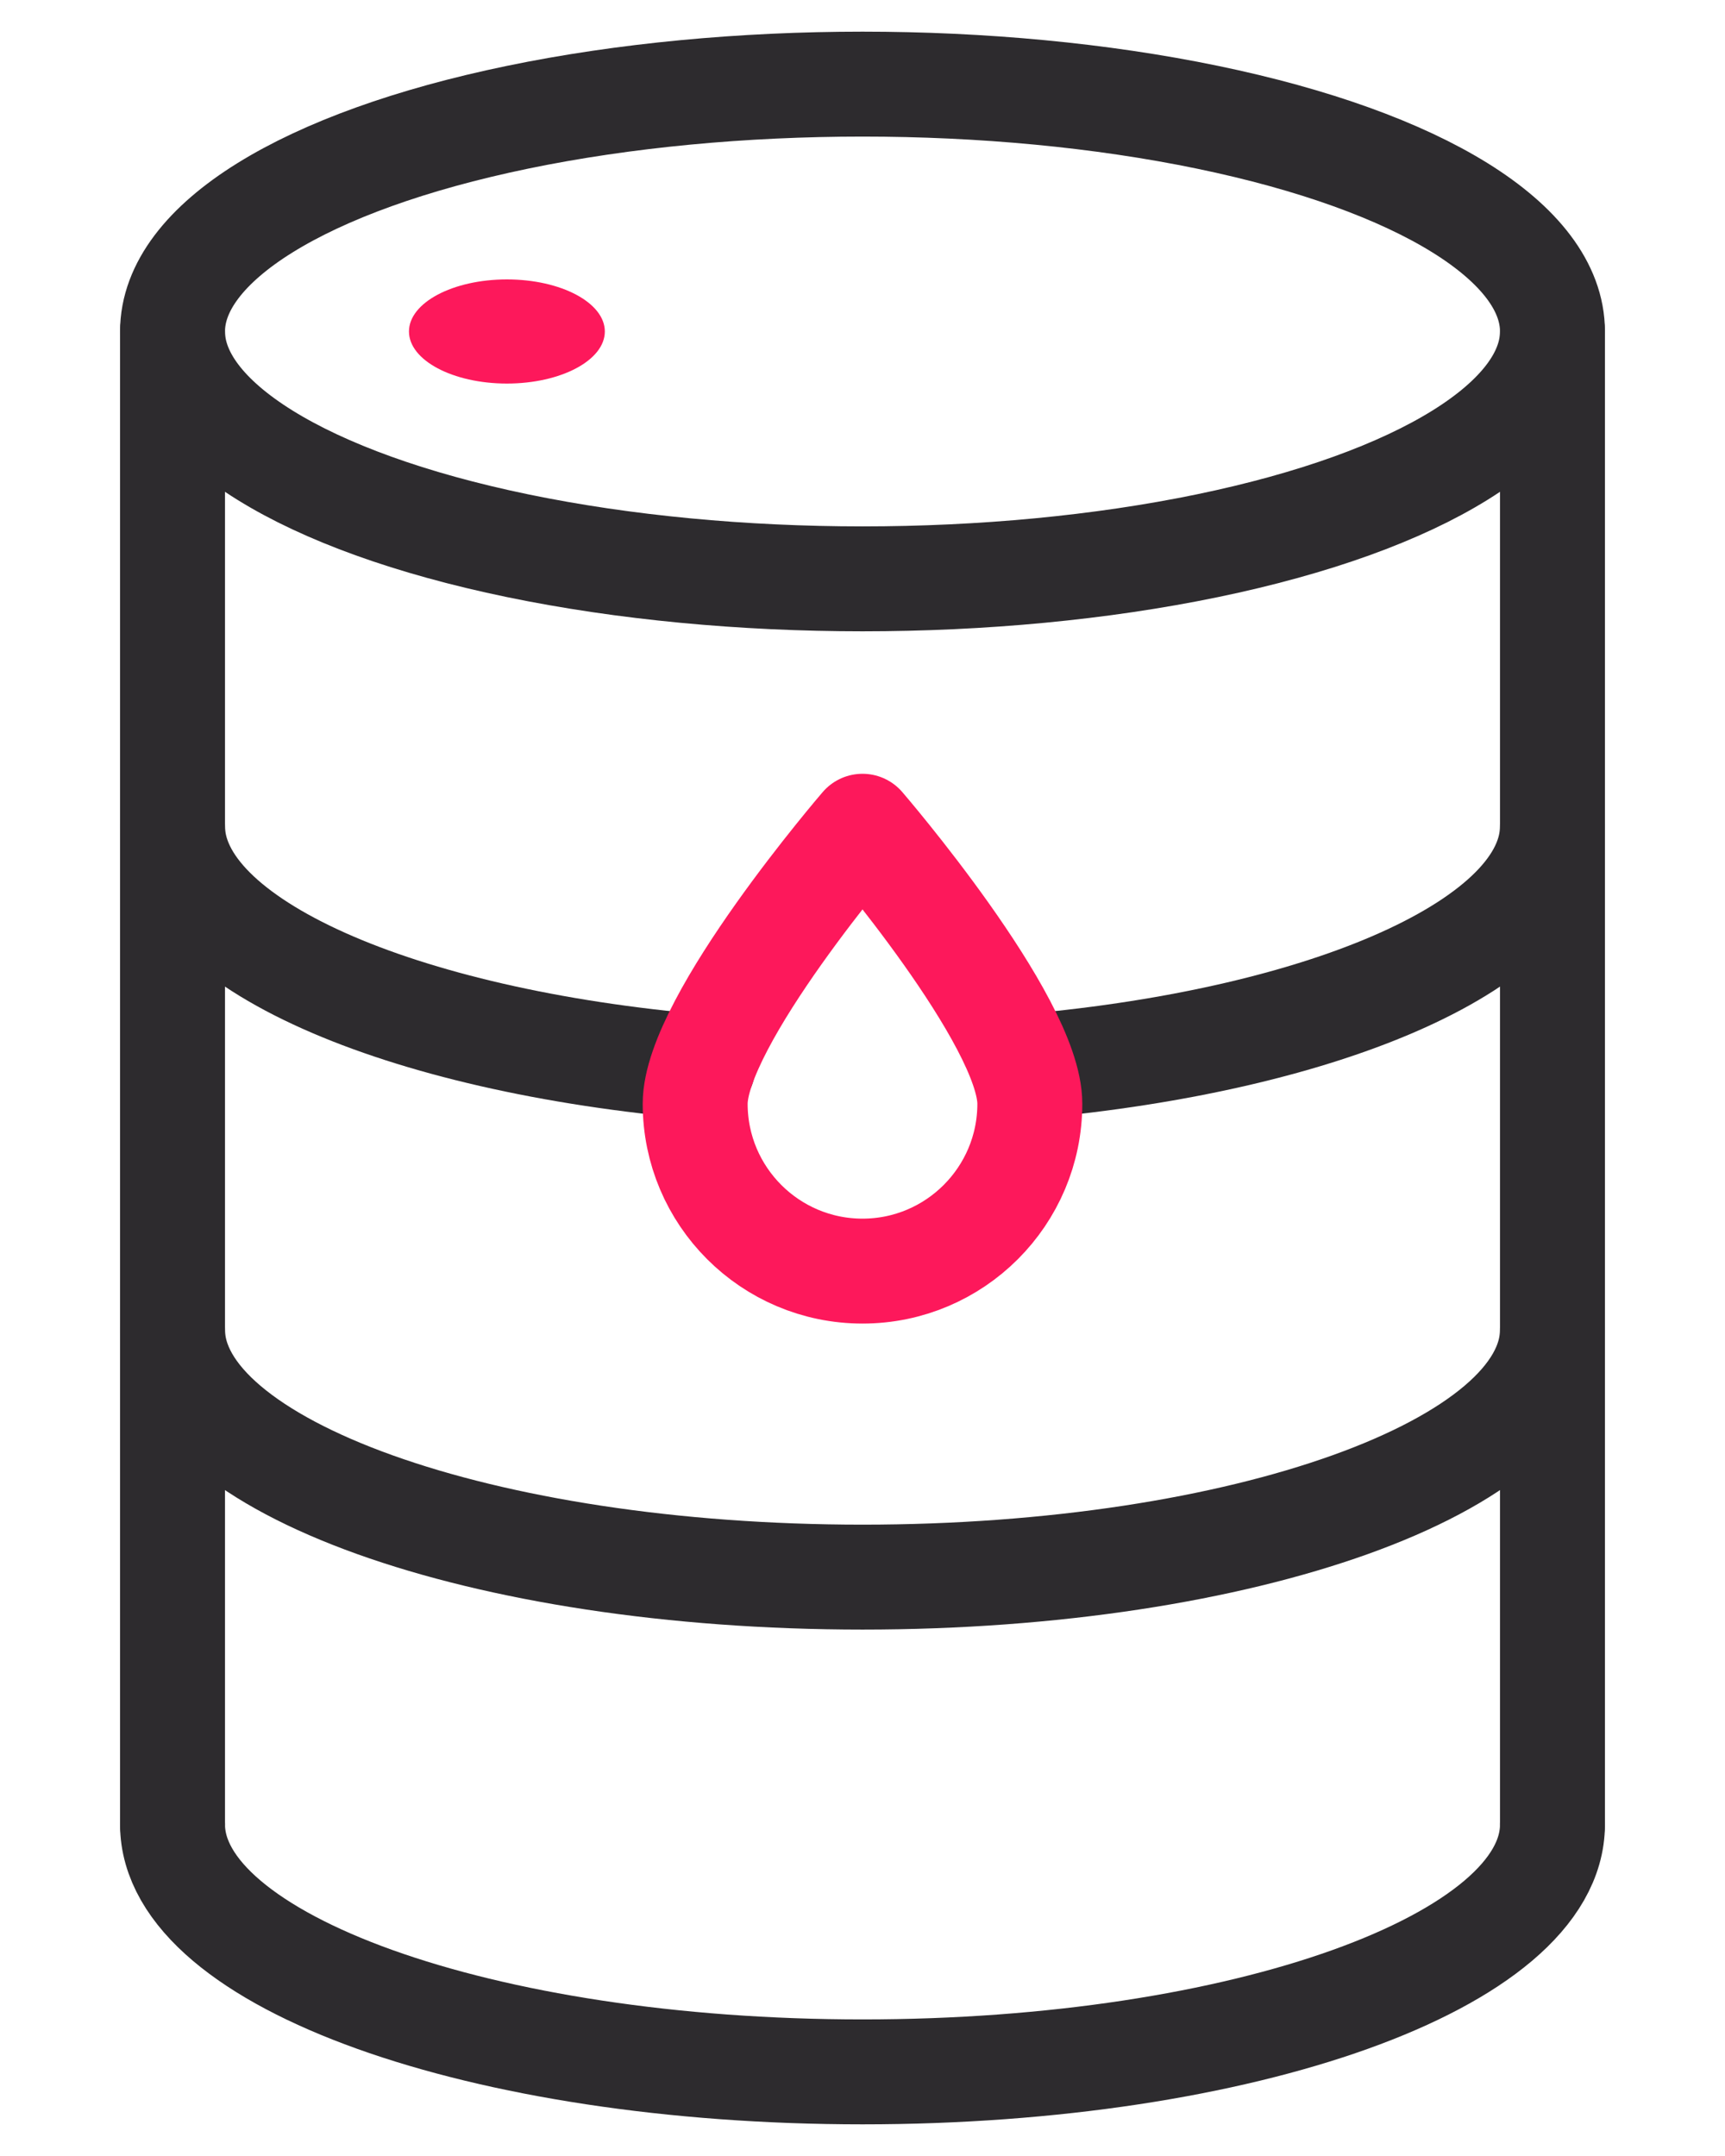
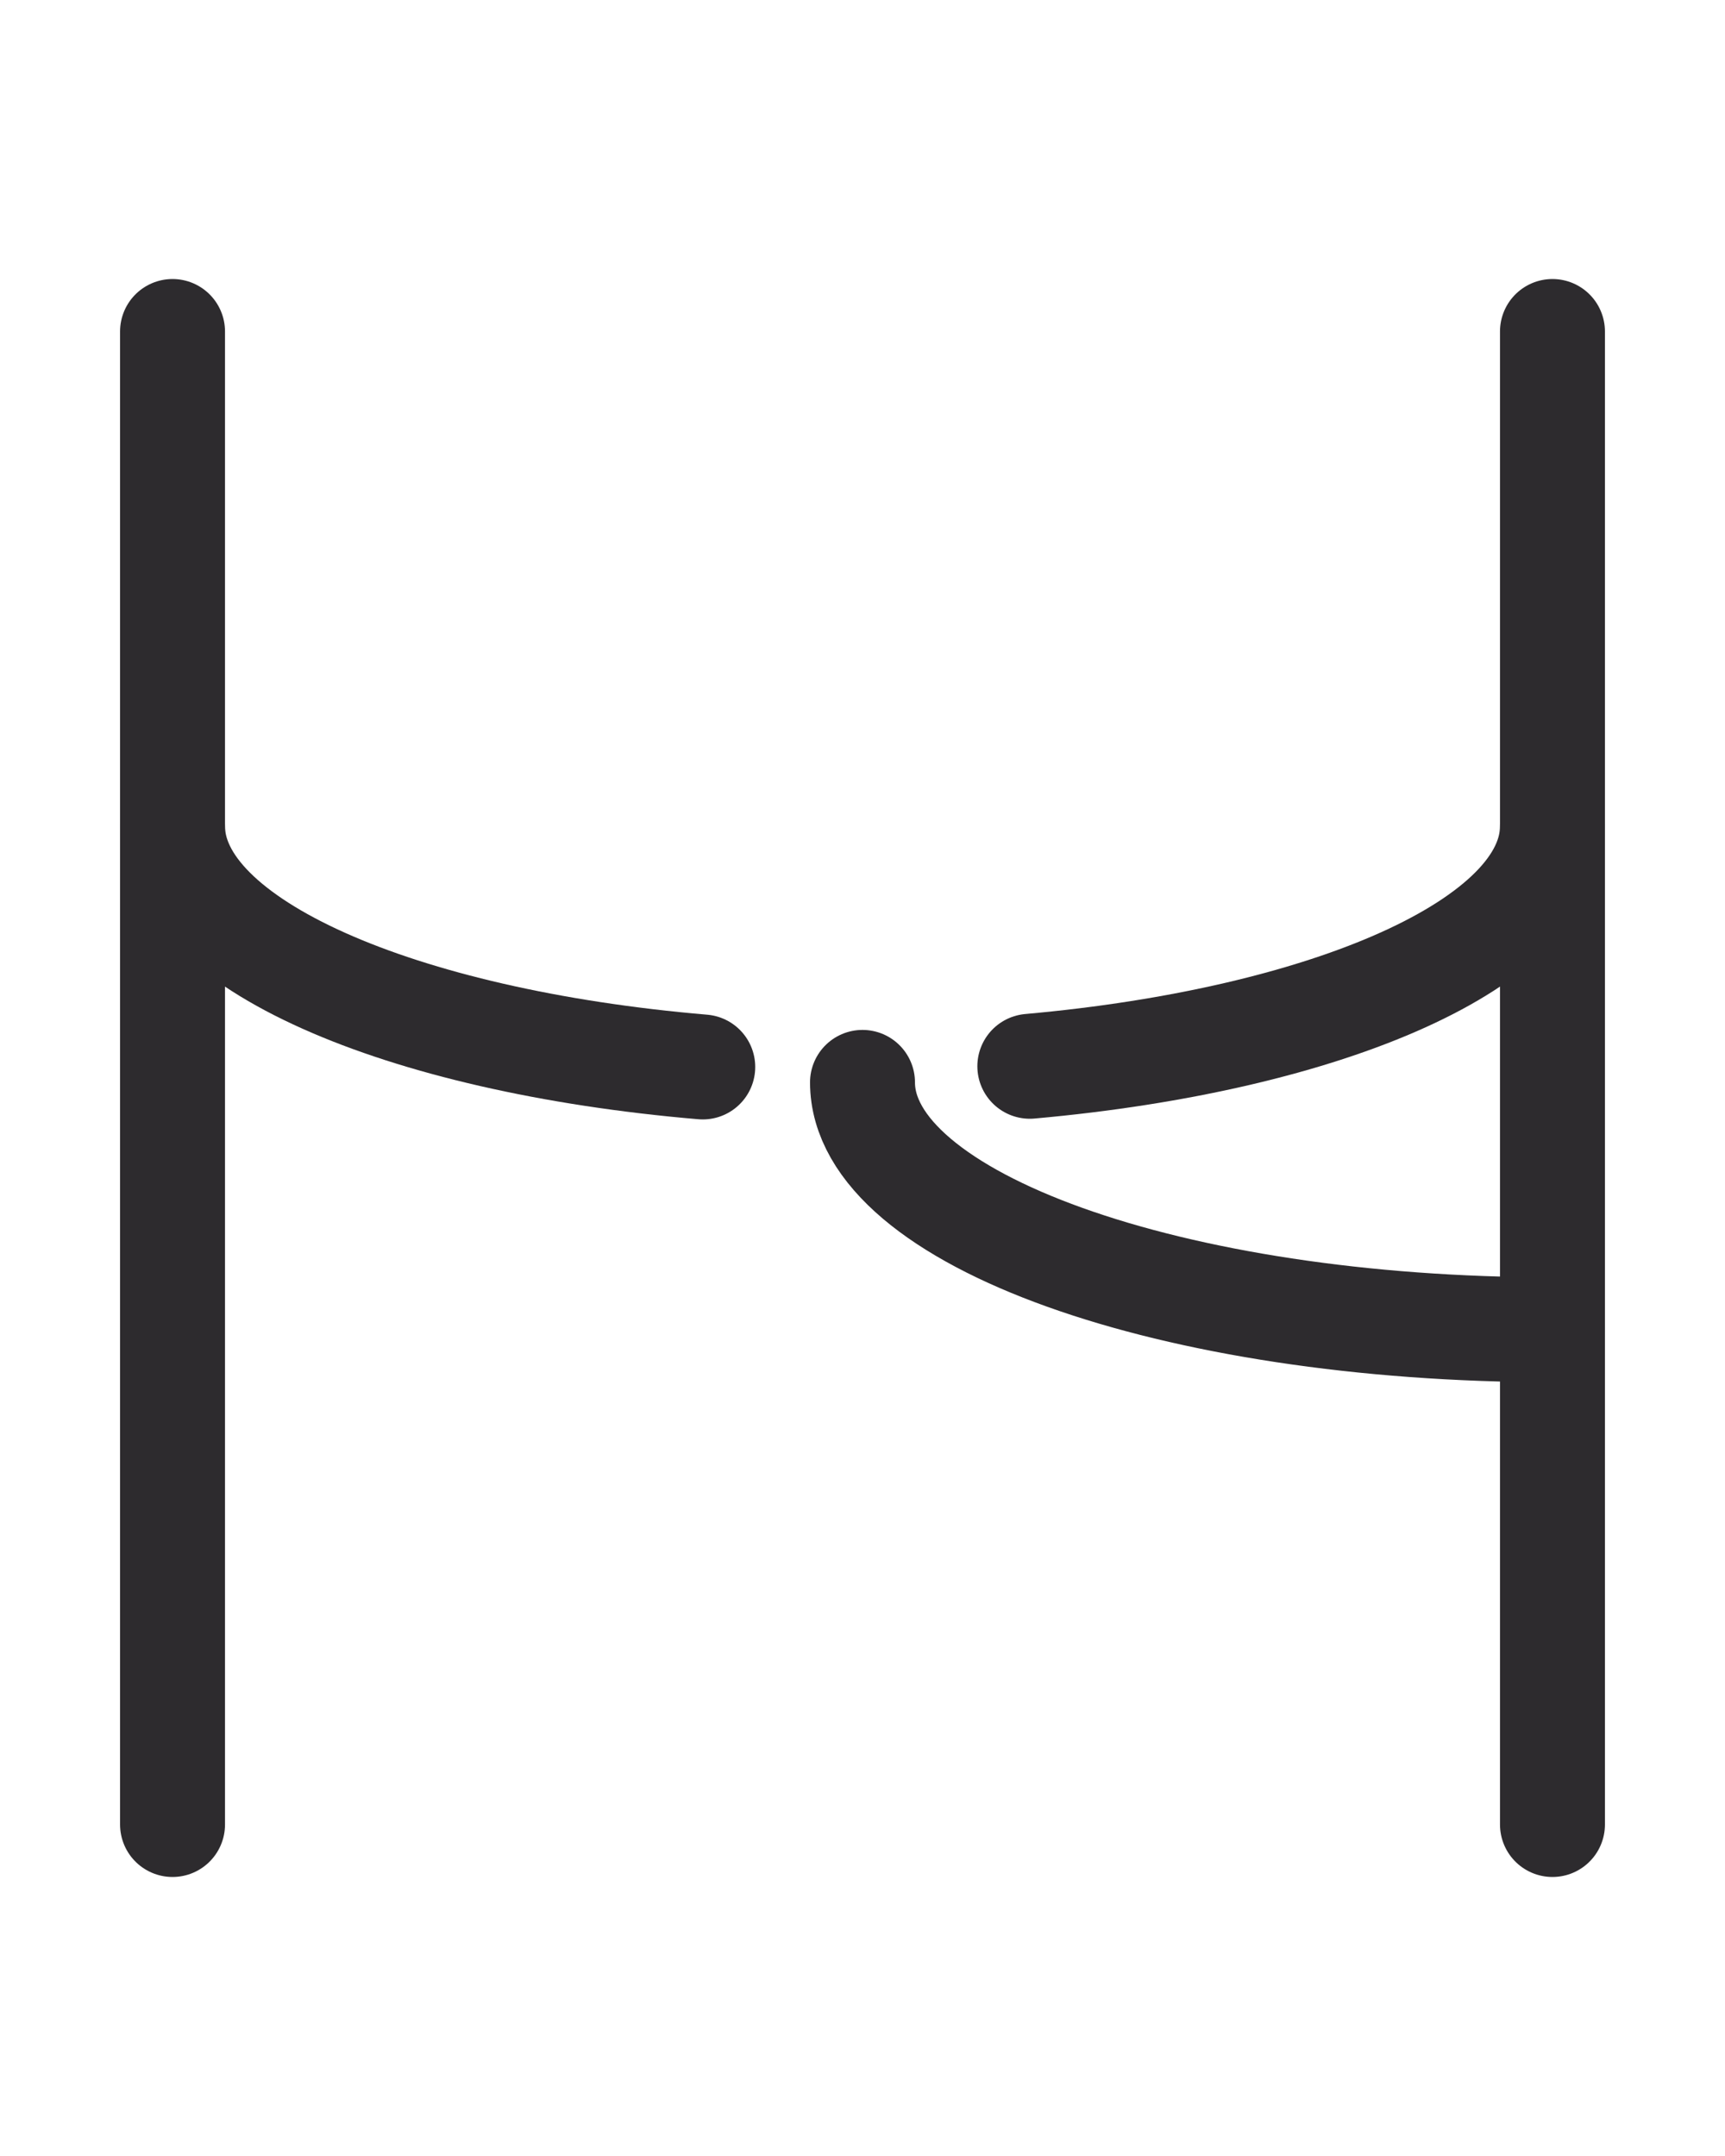
<svg xmlns="http://www.w3.org/2000/svg" xmlns:ns1="http://www.serif.com/" width="48px" height="60px" version="1.1" xml:space="preserve" style="fill-rule:evenodd;clip-rule:evenodd;stroke-linecap:round;stroke-linejoin:round;stroke-miterlimit:1.5;">
  <rect id="Монтажная-область1" ns1:id="Монтажная область1" x="0" y="0" width="48" height="60" style="fill:none;" />
-   <ellipse cx="24" cy="9.225" rx="19.199" ry="6.884" style="fill:none;stroke:rgb(45,43,46);stroke-width:2.92px;" />
-   <path d="M43.199,50.775c-0,3.799 -8.603,6.884 -19.199,6.884c-10.596,0 -19.199,-3.085 -19.199,-6.884" style="fill:none;stroke:rgb(45,43,46);stroke-width:2.92px;" />
-   <path d="M43.199,37.006c-0,3.8 -8.603,6.884 -19.199,6.884c-10.596,0 -19.199,-3.084 -19.199,-6.884" style="fill:none;stroke:rgb(45,43,46);stroke-width:2.92px;" />
+   <path d="M43.199,37.006c-10.596,0 -19.199,-3.084 -19.199,-6.884" style="fill:none;stroke:rgb(45,43,46);stroke-width:2.92px;" />
  <path d="M43.199,22.994c-0,3.224 -6.193,5.933 -14.543,6.68" style="fill:none;stroke:rgb(45,43,46);stroke-width:2.92px;" />
  <path d="M19.555,29.693c-8.456,-0.72 -14.754,-3.448 -14.754,-6.699" style="fill:none;stroke:rgb(45,43,46);stroke-width:2.92px;" />
  <path d="M4.801,9.225l0,41.55" style="fill:none;stroke:rgb(45,43,46);stroke-width:2.92px;" />
  <path d="M43.199,9.225l-0,41.55" style="fill:none;stroke:rgb(45,43,46);stroke-width:2.92px;" />
-   <ellipse cx="14.105" cy="9.225" rx="2.725" ry="1.449" style="fill:rgb(253,24,91);" />
-   <path d="M24,22.994c-0,0 -4.656,5.406 -4.656,7.723c-0,2.57 2.086,4.657 4.656,4.657c2.57,-0 4.656,-2.087 4.656,-4.657c0,-2.317 -4.656,-7.723 -4.656,-7.723Z" style="fill:none;stroke:rgb(253,24,91);stroke-width:2.92px;" />
  <g id="Слой_x0020_1" />
</svg>